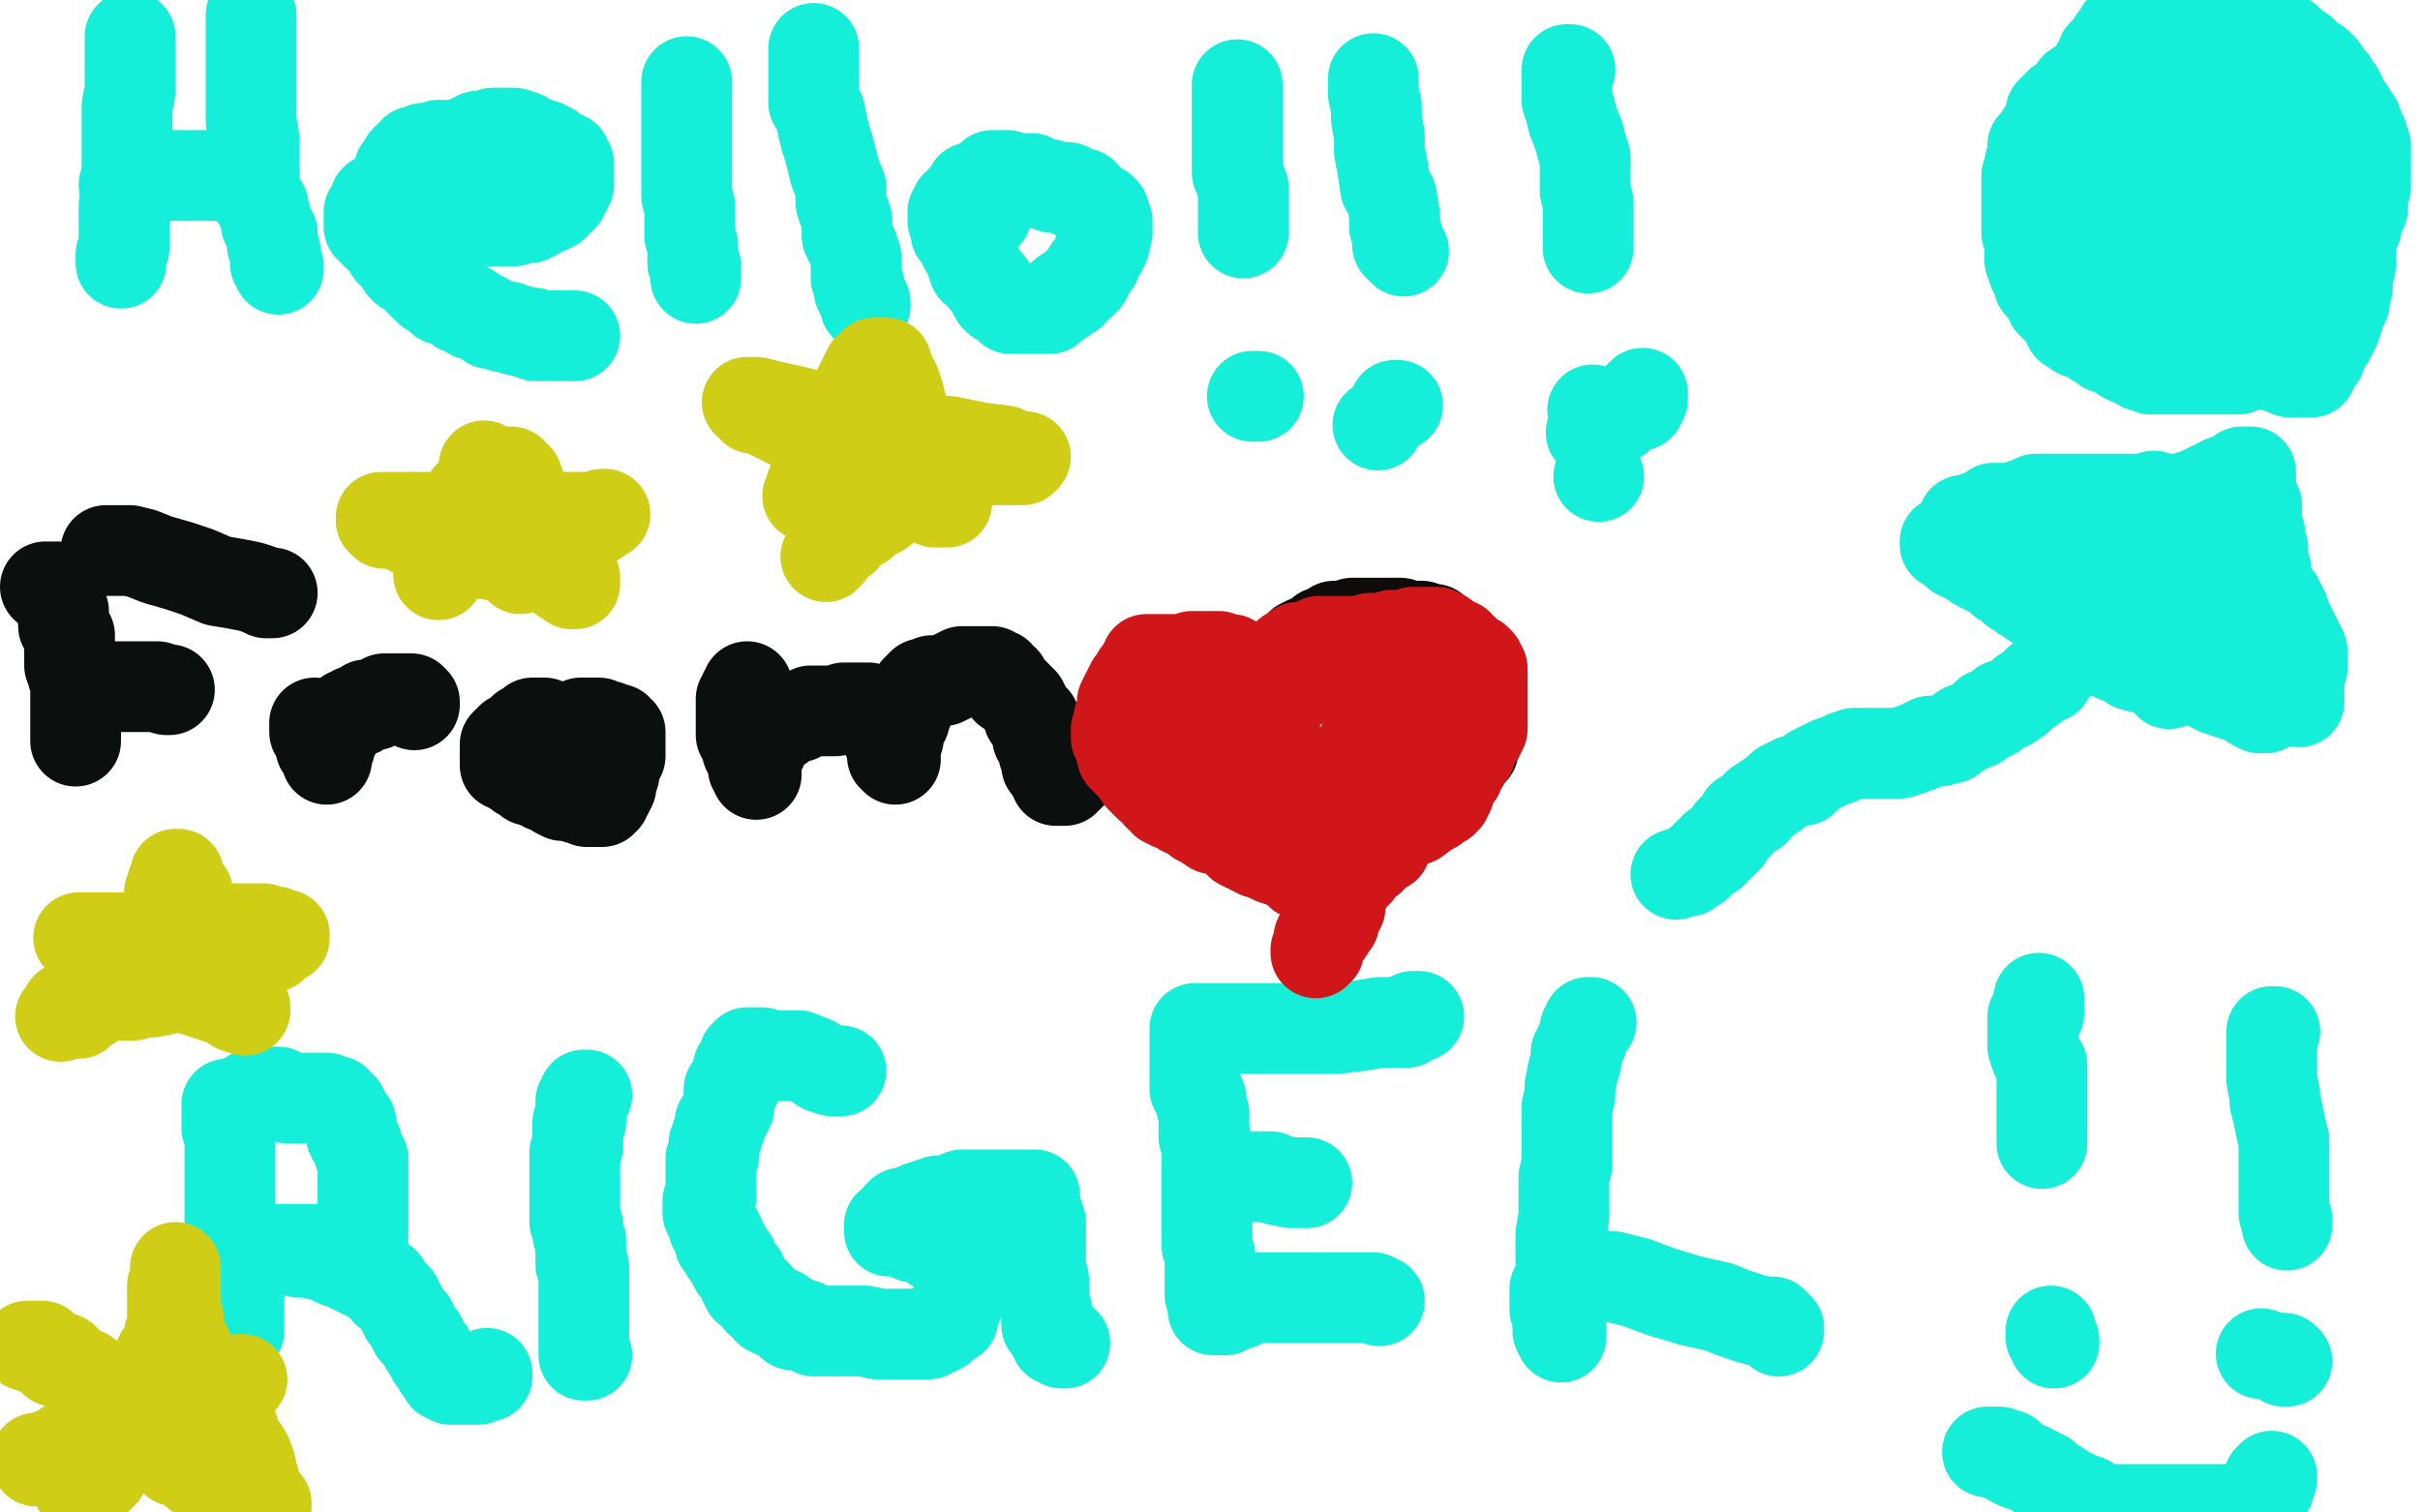
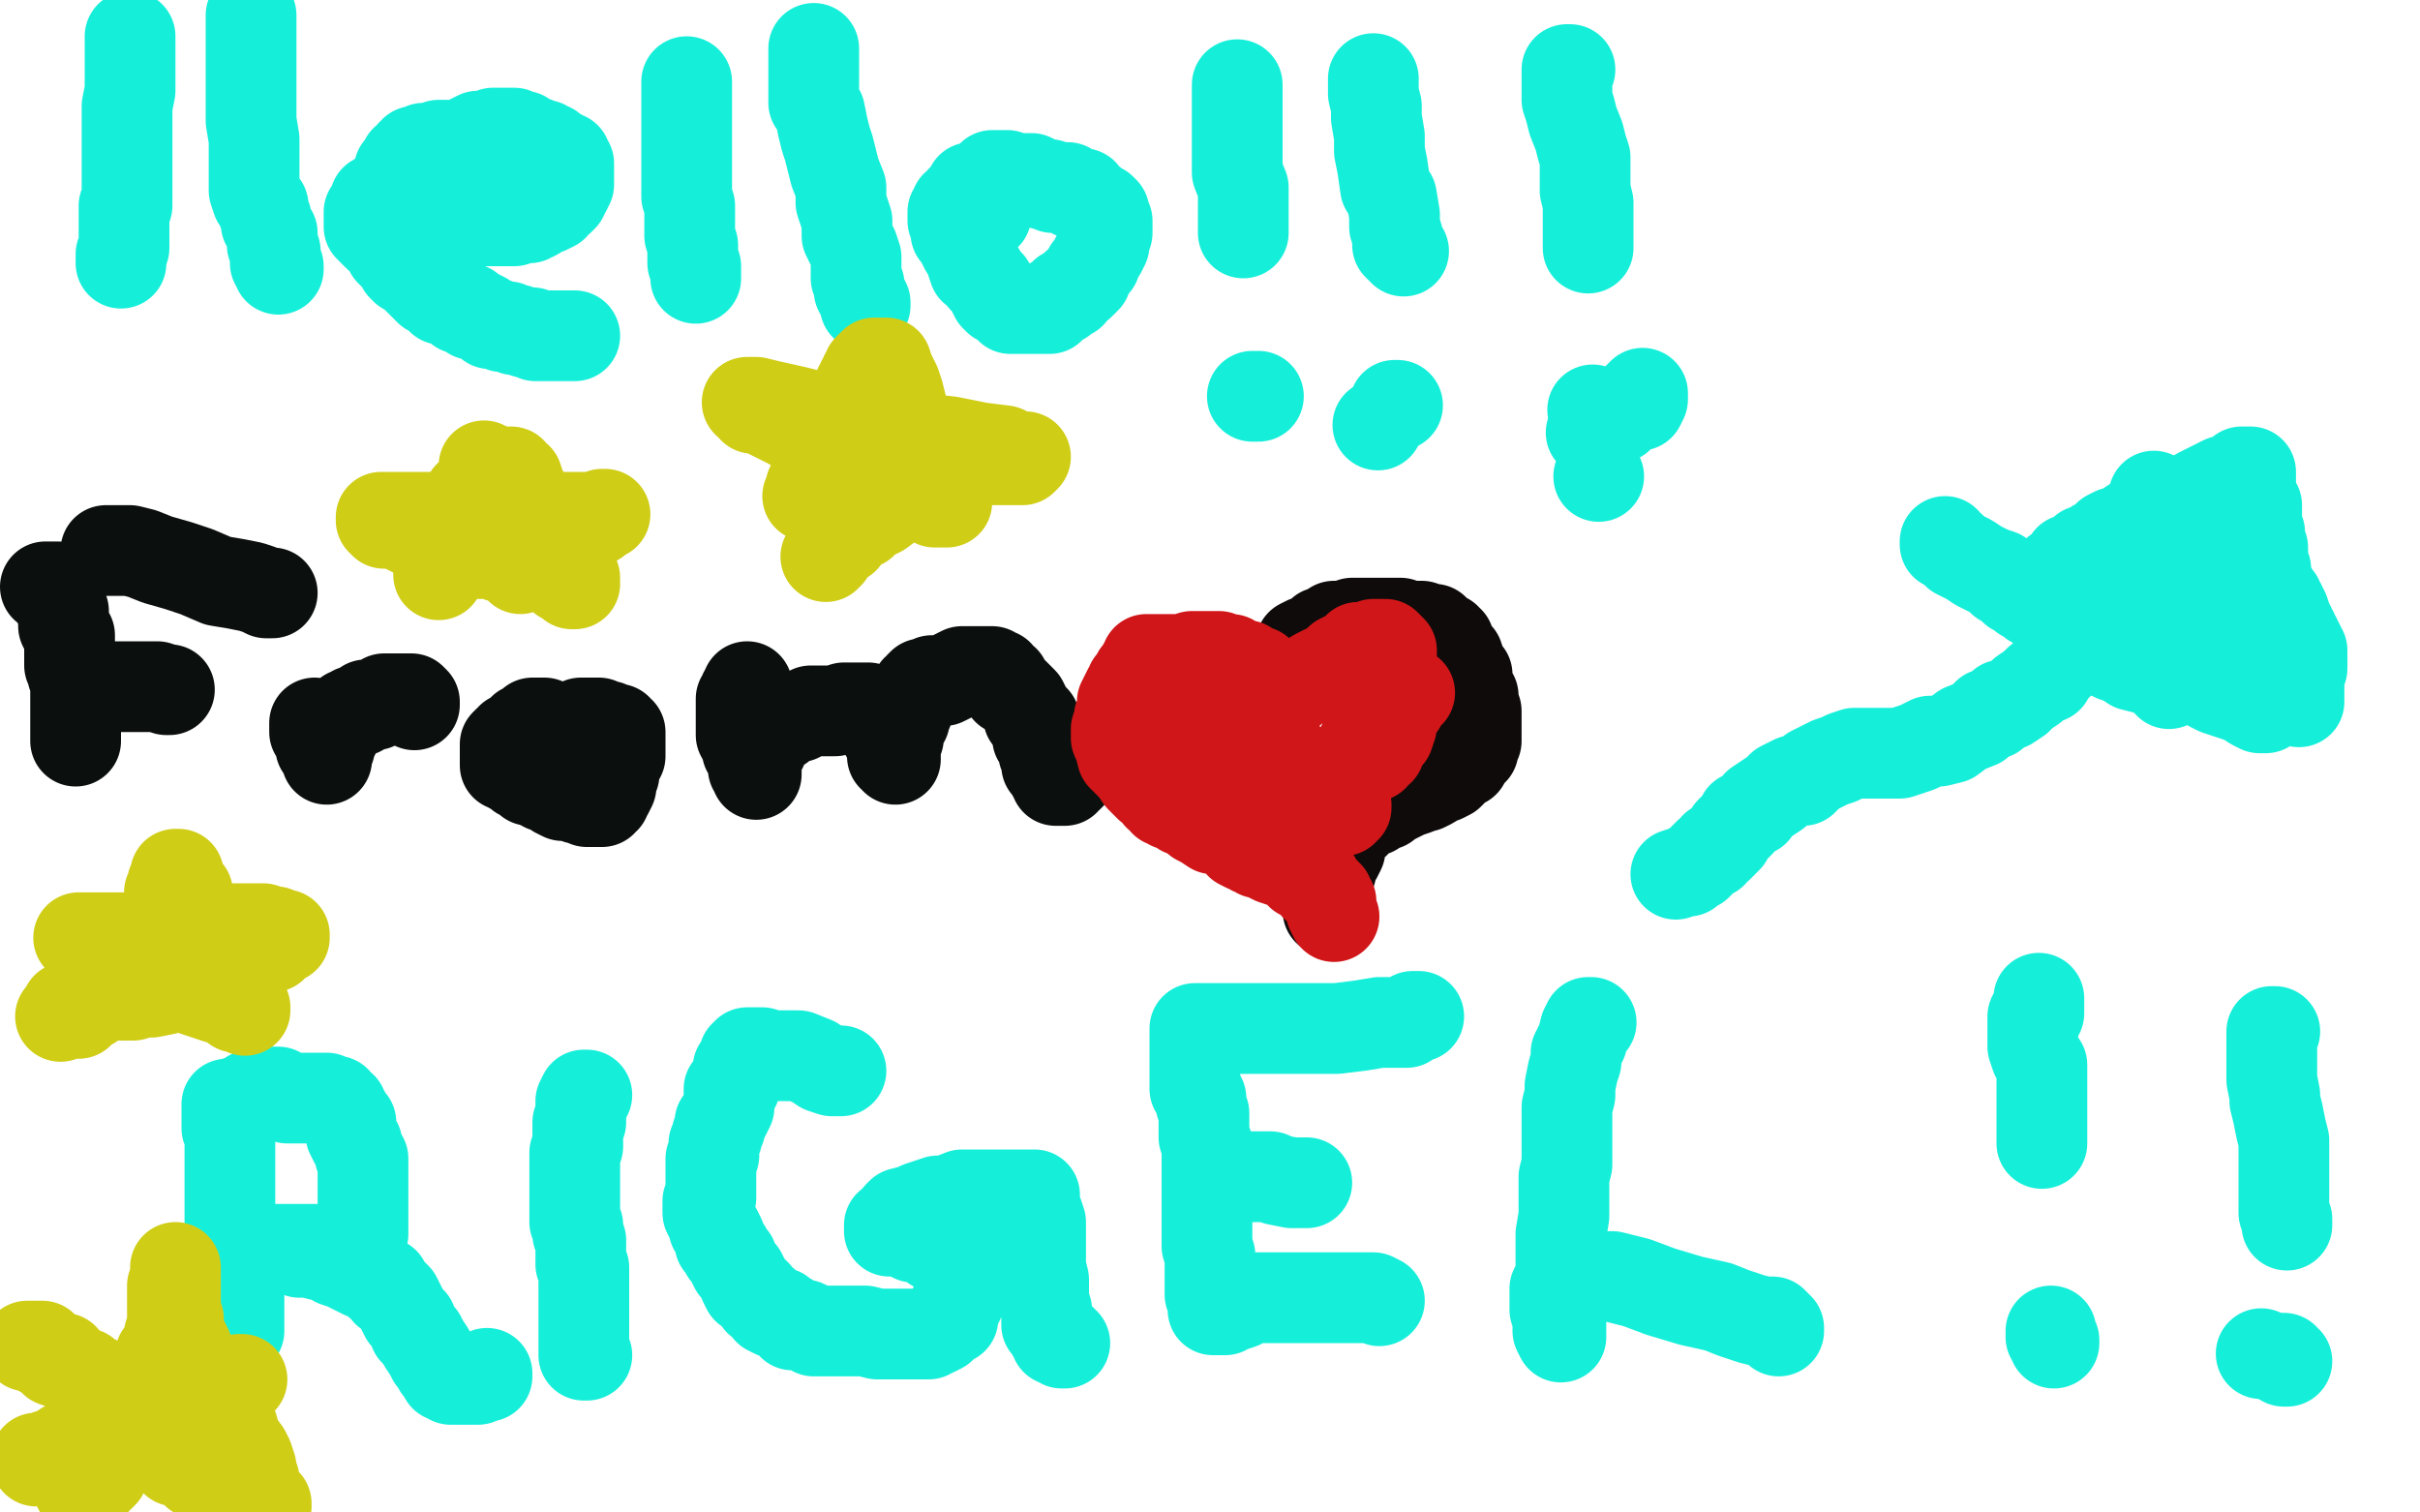
<svg xmlns="http://www.w3.org/2000/svg" width="800" height="500" version="1.1" style="stroke-antialiasing: false">
  <desc>This SVG has been created on https://colorillo.com/</desc>
  <rect x="0" y="0" width="800" height="500" style="fill: rgb(255,255,255); stroke-width:0" />
  <polyline points="75,365 75,366 75,366 75,368 75,368 75,370 75,370 75,372 75,372 75,373 75,373 76,374 76,374 76,375 76,375 76,376 76,376 76,378 76,378 76,380 76,380 76,381 76,381 76,382 76,382 76,384 76,385 76,386 76,387 76,388 76,389 76,390 76,391 76,392 76,393 76,394 76,395 76,396 76,397 76,398 76,399 76,400 76,401 76,402 76,403 76,404 76,405 76,406 77,407 77,408 77,409 78,409 78,411 78,412 78,413 78,414 78,416 78,418 78,419 78,421 78,422 78,423 78,424 78,425 78,426 79,428 79,429 79,430 79,431 79,432 79,433 79,434 79,435 79,436 79,438 79,439 79,440" style="fill: none; stroke: #15efda; stroke-width: 30; stroke-linejoin: round; stroke-linecap: round; stroke-antialiasing: false; stroke-antialias: 0; opacity: 1.0" />
  <polyline points="78,367 78,366 78,366 79,365 79,365 79,364 79,364 80,364 80,364 81,364 81,364 82,363 82,363 83,362 83,362 84,362 84,362 85,362 85,362 86,361 86,361 87,361 88,361 89,361 90,361 91,361 92,361 93,362 94,362 95,363 96,363 97,363 99,363 101,363 102,363 103,363 104,363 105,363 106,363 108,363 108,364 109,364 110,364 111,364 111,365 111,366 112,366 113,366 113,367 114,368 114,369 114,370 115,370 116,371 116,373 116,374 116,375 117,377 118,378 118,379 119,381 119,382 120,383 120,384 120,385 120,386 120,387 120,388 120,389 120,391 120,392 120,393 120,396 120,398 120,400 120,402 120,403 120,405 120,407 120,408 119,408 119,409 119,410 118,410 118,411 116,411 114,412 113,412 111,413 109,413 107,413 105,413 103,413 100,413 98,413 96,413 94,413 92,413 91,413 90,413 91,413 93,413 95,413 96,413 97,413 99,414 100,414 102,414 106,415 108,415 111,417 114,418 116,419 120,421 122,421 124,422 124,423 125,424 127,424 127,425 128,426 128,427 129,427 131,429 132,431 133,433 134,435 136,437 137,440 139,442 140,444 142,447 143,449 144,450 145,452 146,453 147,455 148,455 149,455 149,456 150,456 151,456 152,456 154,456 156,456 157,456 158,456 160,455 161,455 161,454" style="fill: none; stroke: #15efda; stroke-width: 30; stroke-linejoin: round; stroke-linecap: round; stroke-antialiasing: false; stroke-antialias: 0; opacity: 1.0" />
  <polyline points="194,362 193,362 193,362 192,364 192,364 192,366 192,366 192,369 192,369 192,371 192,371 191,371 191,371 191,373 191,373 191,375 191,375 191,376 191,376 191,377 191,377 191,378 191,378 191,379 191,379 190,381 190,382 190,383 190,384 190,386 190,387 190,388 190,389 190,390 190,391 190,392 190,393 190,394 190,395 190,396 190,397 190,398 190,399 190,400 190,401 190,403 190,404 191,405 191,406 191,408 192,410 192,411 192,412 192,414 192,415 192,416 192,418 193,419 193,420 193,422 193,423 193,424 193,426 193,427 193,429 193,430 193,431 193,432 193,433 193,434 193,435 193,436 193,437 193,438 193,439 193,440 193,441 193,443 193,444 193,445 193,446 193,447 193,448 194,448" style="fill: none; stroke: #15efda; stroke-width: 30; stroke-linejoin: round; stroke-linecap: round; stroke-antialiasing: false; stroke-antialias: 0; opacity: 1.0" />
  <polyline points="278,354 276,354 276,354 275,354 275,354 272,353 272,353 269,351 269,351 264,349 264,349 261,349 261,349 258,349 258,349 255,349 255,349 252,348 252,348 250,348 250,348 249,348 249,348 248,348 248,348 247,348 247,348 247,349 246,349 246,350 245,352 244,353 244,355 243,357 243,359 241,360 241,362 241,365 241,366 240,368 239,370 238,371 238,373 237,375 237,376 236,378 236,379 236,380 236,381 236,382 235,383 235,384 235,385 235,386 235,388 235,389 235,390 235,392 235,393 235,395 235,396 234,397 234,400 234,401 235,403 236,405 236,406 237,407 238,409 238,411 239,412 240,413 240,414 241,415 242,416 242,417 243,419 245,421 246,423 246,424 247,426 249,427 250,428 251,430 253,431 254,433 256,434 258,434 259,435 260,436 261,436 262,438 263,438 264,438 266,438 268,439 269,440 271,440 272,440 274,440 275,440 278,440 280,440 282,440 284,440 286,440 290,441 292,441 295,441 297,441 300,441 302,441 304,441 307,441 308,440 309,440 311,439 311,438 312,438 313,437 313,436 315,436 315,434 315,433 316,432 317,430 317,428 317,427 317,425 317,423 317,422 317,420 317,418 317,416 316,415 316,414 315,414 314,413 314,412 312,412 309,412 308,411 306,410 303,409 302,409 300,408 298,407 297,407 296,407 295,407 294,407 294,406 294,405 295,405 297,402 298,401 302,400 304,399 307,398 310,397 313,397 318,395 322,395 325,395 328,395 330,395 332,395 334,395 335,395 336,395 337,395 338,395 339,395 340,395 341,395 342,395 342,396 342,397 342,399 343,401 344,404 344,407 344,409 344,412 344,416 344,419 345,423 345,426 345,430 346,433 346,435 346,438 347,439 348,441 349,442 349,443 351,443 351,444 352,444" style="fill: none; stroke: #15efda; stroke-width: 30; stroke-linejoin: round; stroke-linecap: round; stroke-antialiasing: false; stroke-antialias: 0; opacity: 1.0" />
  <polyline points="469,336 467,336 467,336 465,338 465,338 461,338 461,338 456,338 456,338 450,339 450,339 442,340 442,340 435,340 435,340 428,340 428,340 418,340 418,340 410,340 410,340 405,340 405,340 399,340 399,340 396,340 396,340 395,340 395,340 395,342 395,343 395,346 395,348 395,351 395,354 395,357 395,360 397,363 397,365 398,368 398,371 398,373 398,376 399,378 399,380 399,383 399,385 399,388 399,391 399,394 399,397 399,399 399,401 399,404 399,405 399,406 399,408 399,411 399,412 400,415 400,416 400,419 400,422 400,424 400,426 400,428 401,429 401,431 401,432 401,433 402,433 403,433 405,433 406,432 407,432 410,431 412,430 415,429 419,429 424,429 428,429 432,429 435,429 439,429 442,429 445,429 448,429 452,429 454,429 456,430" style="fill: none; stroke: #15efda; stroke-width: 30; stroke-linejoin: round; stroke-linecap: round; stroke-antialiasing: false; stroke-antialias: 0; opacity: 1.0" />
  <polyline points="403,389 404,389 404,389 406,389 406,389 407,389 407,389 408,389 408,389 410,389 410,389 413,389 413,389 415,389 415,389 418,389 418,389 420,389 420,389 422,390 422,390 427,391 427,391 428,391 428,391 429,391 429,391 430,391 431,391 432,391" style="fill: none; stroke: #15efda; stroke-width: 30; stroke-linejoin: round; stroke-linecap: round; stroke-antialiasing: false; stroke-antialias: 0; opacity: 1.0" />
  <polyline points="526,338 525,338 525,338 524,340 524,340 523,344 523,344 521,348 521,348 521,351 521,351 520,354 520,354 519,359 519,359 519,362 519,362 518,366 518,366 518,370 518,370 518,373 518,373 518,378 518,378 518,382 518,382 518,385 517,389 517,393 517,398 517,402 516,408 516,413 516,419 516,423 516,427 516,430 516,433 516,435 516,436 516,437 516,439 516,440 516,441 516,442 515,440 515,439 515,436 514,433 514,432 514,430 514,428 514,426 515,424 516,423 518,423 519,422 521,422 524,422 528,422 533,422 541,424 549,427 559,430 568,432 573,434 579,436 583,437 585,437 586,437 587,438 587,439 588,439 588,440" style="fill: none; stroke: #15efda; stroke-width: 30; stroke-linejoin: round; stroke-linecap: round; stroke-antialiasing: false; stroke-antialias: 0; opacity: 1.0" />
  <polyline points="674,330 674,335 674,335 672,336 672,336 672,337 672,337 672,339 672,339 672,340 672,340 672,341 672,341 672,342 672,342 672,343 672,343 672,346 672,346 673,349 673,349 675,352 675,352 675,355 675,355 675,358 675,358 675,361 675,364 675,367 675,371 675,374 675,378" style="fill: none; stroke: #15efda; stroke-width: 30; stroke-linejoin: round; stroke-linecap: round; stroke-antialiasing: false; stroke-antialias: 0; opacity: 1.0" />
  <polyline points="679,444 679,443 679,443 678,442 678,442 678,441 678,441 678,440 678,440" style="fill: none; stroke: #15efda; stroke-width: 30; stroke-linejoin: round; stroke-linecap: round; stroke-antialiasing: false; stroke-antialias: 0; opacity: 1.0" />
  <polyline points="752,341 751,341 751,341 751,342 751,342 751,345 751,345 751,347 751,347 751,349 751,349 751,352 751,352 751,354 751,354 751,357 751,357 752,362 752,362 752,364 752,364 753,368 753,368 754,373 754,373 755,377 755,377 755,381 755,381 755,386 755,388 755,391 755,394 755,398 755,401 756,403 756,404 756,405" style="fill: none; stroke: #15efda; stroke-width: 30; stroke-linejoin: round; stroke-linecap: round; stroke-antialiasing: false; stroke-antialias: 0; opacity: 1.0" />
  <circle cx="747.5" cy="447.5" r="15" style="fill: #15efda; stroke-antialiasing: false; stroke-antialias: 0; opacity: 1.0" />
  <polyline points="756,450 755,450 755,450 755,449 755,449 754,449 754,449" style="fill: none; stroke: #15efda; stroke-width: 30; stroke-linejoin: round; stroke-linecap: round; stroke-antialiasing: false; stroke-antialias: 0; opacity: 1.0" />
-   <polyline points="657,480 658,480 658,480 659,480 659,480 660,480 660,480 661,480 661,480 661,481 661,481 662,481 662,481 664,481 664,481 665,483 665,483 667,484 667,484 670,485 670,485 672,486 672,486 676,488 676,488 677,490 677,490 680,491 683,493 687,495 690,496 692,498 694,499 743,499 744,498 746,496 746,495 748,494 749,493 749,492 750,492 750,491 750,490 750,489 751,489 751,488" style="fill: none; stroke: #15efda; stroke-width: 30; stroke-linejoin: round; stroke-linecap: round; stroke-antialiasing: false; stroke-antialias: 0; opacity: 1.0" />
-   <polyline points="718,29 717,29 717,29 716,30 716,30 714,30 714,30 713,31 713,31 711,32 711,32 709,33 709,33 706,33 706,33 703,33 703,33 700,33 700,33 696,35 696,35 691,36 691,36 688,36 688,36 686,37 686,37 683,38 683,38 681,40 678,41 677,43 675,44 675,46 674,47 672,48 672,51 672,52 671,54 671,56 670,58 670,61 670,64 670,67 670,69 670,72 670,74 670,77 671,79 671,80 672,83 672,84 673,86 673,88 673,89 674,89 675,91 675,92 675,93 676,95 677,95 677,97 678,98 678,99 679,100 680,101 682,104 684,106 684,108 686,108 686,109 687,110 688,110 689,110 690,110 691,110 694,110 696,110 699,110 701,110 704,110 706,110 709,111 710,111 711,111 712,111 712,112 714,112 715,113 717,113 718,113 719,113 721,113 722,113 723,113 726,113 728,113 730,113 732,113 733,113 736,113 737,113 739,113 740,113 742,113 744,113 745,112 747,110 748,109 751,108 752,107 754,104 755,103 757,101 758,98 759,98 759,96 760,93 761,93 761,91 761,89 763,87 764,86 764,84 764,82 764,81 764,80 764,78 764,77 764,75 764,74 764,72 763,70 762,67 762,65 761,64 760,61 759,59 759,57 758,56 758,54 757,53 756,51 755,50 755,49 755,48 754,48 754,47 753,47 751,47 748,47 747,47 746,47 744,47 742,47 740,47 739,47 737,47 735,47 733,47 732,47 731,47 729,47 728,48 727,48 725,49 725,50 724,50 724,51 723,51 723,52 722,53 722,54 721,55 720,56 719,57 717,59 716,59 714,60 713,61 711,62 709,64 709,65 709,67 709,68 709,69 709,70 709,71 709,73 709,74 709,76 709,78 709,79 709,81 710,83 710,84 711,85 712,86 713,87 714,87 716,87 719,87 722,87 726,87 732,85 738,84 742,81 747,78 752,76 754,75 755,75 757,74 757,73 758,73 759,72 759,71 759,70 759,69 758,68 758,66 757,65 757,64 756,64 755,63 754,63 753,63 752,63 750,63 748,63 746,63 743,63 741,63 739,63 736,64 735,64 734,65 733,66 732,66 732,67 731,67 731,68 731,69 730,70 730,72 730,73 729,74 729,75 729,76 729,78 729,79 729,78 731,77 733,75 736,73 738,71 741,70 743,69 745,67 746,66 746,65 747,65 747,63 748,63 748,62 748,61 750,61 750,60 751,60 751,59 752,59 753,59 754,58 754,57 755,57 756,56 758,56 759,55 760,54 761,53 762,52 763,52 764,50 765,49 766,48 766,47 767,46 767,45 767,44 767,43 768,42 768,41 768,39 769,38 769,37 768,36 768,35 767,34 766,34 766,33 765,32 763,32 762,32 761,31 760,31 759,30 758,30 758,29 756,29 755,28 754,28 753,28 752,28 752,27 751,27 750,27 749,27 748,26 746,22 745,22 744,22 743,22 741,21 740,21 739,21 738,21 737,21 736,21 736,20 734,20 733,20 732,20 731,20 729,21 728,22 726,23 724,23 724,24 723,24 723,25 722,25 721,26 720,26 720,27 718,28 717,28 716,28 716,29 714,30 714,31 713,31 712,31 711,33 710,33 708,34 708,35 707,36 706,36 706,38 705,38 705,39 704,39 702,41 701,43 700,44 699,45 698,46 697,48 694,49 694,50 692,51 691,51 690,52 688,53 688,54 688,55 687,55 686,56 686,57 685,58 685,59 685,60 684,61 684,62 684,63 684,64 684,65 684,66 684,68 684,69 684,70 684,71 684,72 684,74 685,74 685,75 685,76 686,77 686,78 687,79 688,81 688,82 688,83 688,84 689,85 690,87 690,88 691,88 691,89 692,89 693,89 694,89 696,90 697,91 699,92 701,93 703,94 705,95 707,95 708,97 710,97 713,98 713,99 715,99 715,100 716,100 717,100 717,101 718,101 719,101 720,101 721,102 723,102 725,103 726,103 728,103 730,103 732,103 733,103 734,103 736,103 738,103 740,103 741,105 744,105 746,105 747,105 749,105 751,105 752,105 753,105 754,105 755,105 756,105 757,105 758,105 758,104 759,104 760,103 761,103 761,102 762,101 762,100 763,99 763,98 763,97 764,95 765,95 765,94 765,93 766,92 766,91 767,90 767,89 768,88 768,87 768,86 769,85 770,84 770,83 770,82 771,82 771,80 772,79 772,78 772,77 773,76 773,75 773,74 773,73 774,72 775,72 775,71 775,70 776,68 777,67 777,66 777,65 777,64 778,63 778,62 778,60 778,59 778,58 778,57 778,56 779,56 779,55 779,53 779,52 779,51 779,50 778,49 778,47 777,47 776,46 775,45 775,44 774,44 773,43 772,43 770,42 768,41 767,41 766,41 764,38 763,37 760,36 759,36 758,35 756,34 755,34 753,33 752,33 751,32 750,32 749,32 747,32 746,32 744,32 743,32 740,32 737,32 736,32 734,32 732,32 730,32 729,32 728,32 727,32 726,32 726,33 725,33 724,33 722,33 721,33 720,33 717,33 716,33 715,33 713,33 712,33 710,33 709,33 707,33 705,33 704,32 703,32 702,32 701,32 700,32 699,33 698,33 697,33 696,33 695,33 694,34 693,34 691,34 690,35 689,35 688,36 686,36 685,36 684,36 683,36 682,36 682,37 681,37 681,38 680,38 679,38 679,39 680,39 681,38 682,37 685,36 686,36 688,34 692,32 693,31 695,30 696,29 697,29 697,28 698,27 698,26 699,26 700,26 702,26 703,26 705,26 707,27 708,27 709,27 712,28 713,28 714,28 716,28 717,29 719,29 718,30 718,32 721,32 722,32 723,32 724,32 725,32 726,32 727,32 727,31 728,31 729,31 730,31 730,30 731,29 732,28 733,28 734,27 735,27 735,26 735,25 735,24 736,23 736,22 736,21 736,20 736,19 736,18 736,17 736,16 736,15 736,14 736,13 736,12 736,11 735,11 735,10 733,10 732,10 730,10 728,10 727,10 725,10 725,12 723,12 723,13 723,14 722,14 719,14 718,14 717,14 715,14 714,14 713,14 711,14 709,16 708,16 706,17 706,18 705,18 704,19 703,19 703,20 702,20 702,21 701,22 701,23 700,24 699,24 699,25 698,26 698,27 697,28 696,29 695,31 692,31 692,32 691,33 690,34 689,34 689,35 688,36 688,37 687,37 687,38 687,39 687,40 686,41 685,41 685,43 684,44 684,46 682,48 682,49 681,51 680,53 680,55 678,55 678,57 677,59 677,60 676,60 676,62 675,62 675,63 675,64 674,65 674,66 673,67 673,68 673,69 673,70 673,71 673,73 672,73 672,74 672,76 672,78 672,79 672,80 672,81 672,82 673,82 673,83 674,83 675,84 676,85 678,86 679,87 683,89 686,91 690,93 693,95 695,97 697,98 698,98 699,99 700,99 700,100 701,100 702,100 704,100 704,101 706,102 707,102 710,104 712,104 717,106 720,108 722,108 727,110 730,111 736,114 741,117 747,119 752,121 757,123 760,123 762,123 763,123 764,123 764,122 765,120 766,119 767,118 767,117 767,116 768,115 768,114 769,113 770,112 771,110 772,108 772,107 773,105 773,104 774,102 775,100 775,99 775,96 776,95 776,93 776,90 777,88 777,86 777,85 777,83 777,82 777,81 777,79 777,78 778,77 779,75 779,74 779,72 780,70 781,69 781,67 781,65 782,62 782,61 782,59 782,57 782,55 782,54 782,53 782,51 782,50 782,48 781,46 781,45 780,43 779,40 778,39 777,37 774,33 774,32 773,30 772,29 771,27 770,26 769,25 768,23 766,21 764,20 761,17 759,16 756,13 753,11 749,10 745,8 739,6 734,4 727,2 723,2 717,2 714,2 711,3 707,5 705,7 702,9 701,10 700,12 699,13 697,16 695,18 695,20 693,22 692,24 690,26 689,27 686,29 685,31 683,33 681,34 680,35 678,37 678,38 678,40 677,41 677,42 677,44 676,44 676,45 676,46 676,47 675,48 675,49 674,51 674,52 673,54 673,56 672,59 671,61 671,63 671,65 671,68 671,70 671,72 671,74 671,75 671,77 671,78 671,79 671,81 671,83 671,84 671,86 672,88 672,89 673,91 674,92 674,94 675,94 676,95 676,96 677,96 677,97 677,98 678,99 678,100 679,101 680,101 680,102 682,104 683,105 684,106 685,107 686,108 687,108 687,109 688,109 689,110 690,111 692,112 693,113 695,114 696,115 698,115 699,116 700,116 702,118 704,119 706,119 707,120 708,120 708,121 710,121 711,122 712,122 713,122 715,122 716,122 717,122 718,122 720,122 722,122 723,122 724,122 725,122 727,122 729,122 730,122 731,122 732,122 733,122 734,122 735,122 736,122 737,122 738,122 739,122 740,122 741,121 742,121 743,121 744,120 745,120 745,119 746,119" style="fill: none; stroke: #15efda; stroke-width: 30; stroke-linejoin: round; stroke-linecap: round; stroke-antialiasing: false; stroke-antialias: 0; opacity: 1.0" />
  <polyline points="554,289 557,288 557,288 558,288 558,288 559,287 559,287 561,286 561,286 563,284 563,284 565,282 565,282 566,282 566,282 567,280 567,280 568,280 568,280 570,278 570,278 571,277 571,277 572,275 572,275 573,274 575,272 576,270 578,269 580,268 581,266 584,264 587,262 589,260 593,258 596,258 599,255 603,253 605,252 608,251 610,250 613,249 614,249 617,249 618,249 621,249 623,249 625,249 628,249 631,248 634,247 638,245 641,245 645,244 649,241 654,239 657,236 659,236 662,233 664,233 667,231 669,229 672,227 674,225 677,224 678,222 680,220 682,218 686,214 688,213 691,209 694,203 696,198 700,195 703,192 704,188 706,184 708,181 709,178 709,175 710,172 711,170 712,169 712,167 712,166 712,165 712,164 712,165" style="fill: none; stroke: #15efda; stroke-width: 30; stroke-linejoin: round; stroke-linecap: round; stroke-antialiasing: false; stroke-antialias: 0; opacity: 1.0" />
  <polyline points="670,197 672,196 672,196 672,195 672,195 674,194 674,194 676,192 676,192 679,191 679,191 680,189 680,189 682,188 682,188 684,185 684,185 687,185 687,185 689,182 689,182 691,182 691,182 693,180 693,180 695,179 695,179 696,178 697,177 699,176 700,176 702,175 705,173 707,173 709,172 712,170 715,170 717,168 719,167 722,166 724,165 727,163 731,161 733,160 735,159 737,159 740,157 741,156 742,156 744,156 744,157 744,158 744,160 743,162 743,164 742,165 742,167 742,169 742,171 742,172 742,174 741,174 741,175 741,177 741,178 741,179 741,181 741,182 741,183 741,185 741,188 741,189 741,191 740,193 740,195 740,197 740,198 740,199 740,201 740,202 739,202 738,202 736,202 735,202 732,202 729,202 726,202 723,201 720,201 717,200 714,199 711,198 708,198 706,198 705,198 704,198 702,198 700,198 699,198 698,198 696,198 694,198 692,198 690,198 689,198 687,198 686,198" style="fill: none; stroke: #15efda; stroke-width: 30; stroke-linejoin: round; stroke-linecap: round; stroke-antialiasing: false; stroke-antialias: 0; opacity: 1.0" />
  <circle cx="728.5" cy="178.5" r="15" style="fill: #15efda; stroke-antialiasing: false; stroke-antialias: 0; opacity: 1.0" />
  <polyline points="726,189 726,191 726,191 726,192 726,192 725,192 725,192 724,192 723,192 723,191 722,190 722,189 722,188 722,186 722,185 722,184 722,183 722,182 722,181 722,179 722,177 722,176 722,177 721,179 720,180 720,182 720,184" style="fill: none; stroke: #15efda; stroke-width: 30; stroke-linejoin: round; stroke-linecap: round; stroke-antialiasing: false; stroke-antialias: 0; opacity: 1.0" />
  <polyline points="643,179 643,180 643,180 645,181 645,181 647,183 647,183 649,184 649,184 651,185 651,185 654,187 654,187 656,188 656,188 658,189 658,189 661,190 661,190 662,192 662,192 664,193 664,193 666,194 666,194 666,195 666,195 668,196 668,196 669,197 670,197 672,197 672,199 673,199 674,199 674,200 675,200 675,201 676,202 677,202 678,203 678,204" style="fill: none; stroke: #15efda; stroke-width: 30; stroke-linejoin: round; stroke-linecap: round; stroke-antialiasing: false; stroke-antialias: 0; opacity: 1.0" />
  <polyline points="690,213 692,213 692,213 695,215 695,215 699,217 699,217 702,218 702,218 705,220 705,220 709,221 709,221 712,222 712,222 715,223 715,223 717,226 717,226 718,221 718,221 719,221 719,221 720,221 720,221 722,221 722,221 722,222 723,222 724,222 724,223 725,223 726,224 728,224 730,225 731,227 733,228 736,229 739,230 742,231 745,233 747,234 748,234 749,234 748,234 747,234 746,233" style="fill: none; stroke: #15efda; stroke-width: 30; stroke-linejoin: round; stroke-linecap: round; stroke-antialiasing: false; stroke-antialias: 0; opacity: 1.0" />
-   <polyline points="649,172 651,172 651,172 653,171 653,171 656,170 656,170 659,168 659,168 662,168 662,168 665,168 665,168 668,167 668,167 671,166 671,166 673,165 673,165 675,165 675,165 676,165 676,165 677,165 677,165 678,165 678,165 679,165 680,165 681,165 682,165 683,165 684,165 686,165 687,165 688,165 690,165 691,165 692,165 693,165 695,165 696,165 697,165 698,165 699,165 700,165 701,165 702,165 703,165 705,165 706,165 707,165 708,165 709,165 710,165 711,165 712,165 713,165 714,165 715,165 716,165 717,165 718,165 719,165 720,165 722,165 723,165 724,164 725,164 726,164 727,164 728,164 729,164 730,163 732,163 733,163 735,163" style="fill: none; stroke: #15efda; stroke-width: 30; stroke-linejoin: round; stroke-linecap: round; stroke-antialiasing: false; stroke-antialias: 0; opacity: 1.0" />
  <polyline points="760,230 760,232 760,232 760,231 760,231 760,230 760,230 760,228 760,228 760,227 760,227 760,225 760,225 760,224 760,224 760,222 760,222 761,221 761,220 761,219 761,218 761,217 761,216 761,215 760,214 760,213 759,212 759,211 758,211 758,209 757,208 757,207 756,206 756,205 755,202 754,202 754,200 753,199 753,198 752,197 751,196 751,195 750,194 750,193 749,192 749,191 749,190 749,188 748,187 748,185 748,183 748,182 748,181 747,180 747,179 747,178 747,177 747,176 746,175 746,173 746,172 746,171 746,170 746,169 746,168 746,167" style="fill: none; stroke: #15efda; stroke-width: 30; stroke-linejoin: round; stroke-linecap: round; stroke-antialiasing: false; stroke-antialias: 0; opacity: 1.0" />
  <polyline points="43,12 43,16 43,16 43,19 43,19 43,22 43,22 43,24 43,24 43,27 43,27 43,29 43,29 43,30 43,30 42,35 42,35 42,36 42,36 42,38 42,38 42,40 42,40 42,42 42,42 42,43 42,43 42,44 42,44 42,47 42,49 42,51 42,53 42,54 42,58 42,59 42,61 42,62 42,63 42,64 42,65 42,66 42,68 41,68 41,69 41,70 41,71 41,72 41,73 41,74 41,77 41,78 41,80 41,81 41,82 40,84 40,85 40,86 40,87" style="fill: none; stroke: #15efda; stroke-width: 30; stroke-linejoin: round; stroke-linecap: round; stroke-antialiasing: false; stroke-antialias: 0; opacity: 1.0" />
  <polyline points="83,5 83,7 83,7 83,10 83,10 83,13 83,13 83,16 83,16 83,21 83,21 83,24 83,24 83,31 83,31 83,35 83,35 83,40 83,40 84,46 84,46 84,50 84,50 84,53 84,53 84,56 84,56 84,60 84,62 84,63 85,66 87,68 87,69 87,70 88,72 88,73 88,74 90,77 90,80 90,81 91,83 91,85 91,86 91,87 92,88 92,89" style="fill: none; stroke: #15efda; stroke-width: 30; stroke-linejoin: round; stroke-linecap: round; stroke-antialiasing: false; stroke-antialias: 0; opacity: 1.0" />
-   <polyline points="41,61 42,61 42,61 44,60 44,60 47,58 47,58 50,58 50,58 53,58 53,58 57,58 57,58 60,58 60,58 64,58 64,58 67,58 67,58 70,58 70,58 72,58 72,58 74,58 74,58 76,58 76,58 77,58 77,58 78,58" style="fill: none; stroke: #15efda; stroke-width: 30; stroke-linejoin: round; stroke-linecap: round; stroke-antialiasing: false; stroke-antialias: 0; opacity: 1.0" />
  <polyline points="125,71 127,71 127,71 128,71 128,71 130,71 130,71 134,71 134,71 137,71 137,71 141,71 141,71 146,71 146,71 149,72 149,72 153,73 153,73 156,73 156,73 159,73 159,73 161,73 161,73 163,73 163,73 164,73 164,73 166,73 167,73 168,73 170,73 173,72 175,72 177,71 179,69 181,69 183,68 184,66 185,66 186,65 186,64 186,63 187,63 188,61 188,60 188,59 188,58 188,57 188,56 188,54 187,54 187,52 186,52 185,51 184,51 182,50 182,49 181,49 180,48 178,48 177,47 176,47 173,45 172,45 170,44 168,44 167,44 166,44 165,44 164,44 163,44 161,45 158,45 156,46 154,47 151,48 149,48 146,48 145,48 144,49 142,49 141,49 140,49 139,50 138,50 137,50 137,51 136,51 136,52 135,53 134,53 134,54 134,55 132,56 132,57 131,59 130,61 128,63 126,65 124,66 124,68 123,70 122,70 122,72 122,73 122,75 123,75 123,76 124,77 125,78 126,78 127,78 127,79 128,80 129,81 129,82 129,83 130,84 131,84 132,86 133,88 134,89 136,90 137,91 138,92 139,93 140,94 141,95 142,96 144,97 146,97 146,99 148,99 149,99 151,101 152,102 153,102 155,102 156,104 158,104 160,105 162,107 164,107 166,108 168,108 170,109 171,109 174,110 176,110 177,111 179,111 181,111 182,111 184,111 185,111 186,111 187,111 188,111 189,111 190,111" style="fill: none; stroke: #15efda; stroke-width: 30; stroke-linejoin: round; stroke-linecap: round; stroke-antialiasing: false; stroke-antialias: 0; opacity: 1.0" />
  <polyline points="227,27 227,28 227,28 227,31 227,31 227,34 227,34 227,40 227,40 227,44 227,44 227,49 227,49 227,54 227,54 227,59 227,59 227,62 227,62 227,65 227,65 228,68 228,68 228,72 228,72 228,75 228,75 228,78 228,78 229,81 229,81 229,84 229,87 230,88 230,89 230,90 230,91 230,92" style="fill: none; stroke: #15efda; stroke-width: 30; stroke-linejoin: round; stroke-linecap: round; stroke-antialiasing: false; stroke-antialias: 0; opacity: 1.0" />
  <polyline points="269,16 269,18 269,18 269,21 269,21 269,24 269,24 269,27 269,27 269,30 269,30 269,34 269,34 271,37 271,37 272,42 272,42 273,46 273,46 274,49 274,49 275,53 275,53 276,57 276,57 278,62 278,62 278,67 278,67 280,73 280,78 282,82 283,85 283,88 283,92 284,94 284,96 285,98 286,100 286,101" style="fill: none; stroke: #15efda; stroke-width: 30; stroke-linejoin: round; stroke-linecap: round; stroke-antialiasing: false; stroke-antialias: 0; opacity: 1.0" />
  <polyline points="321,62 320,64 320,64 318,66 318,66 317,68 317,68 316,68 316,68 316,69 316,69 315,70 315,70 315,72 315,72 315,73 315,73 316,74 316,74 316,75 316,75 316,77 316,77 317,78 317,78 318,80 319,82 321,84 321,86 322,89 324,90 325,92 327,94 328,96 329,98 330,99 332,100 334,101 334,102 335,102 336,102 337,102 338,102 340,102 341,102 342,102 345,102 347,102 348,100 351,99 352,97 354,97 356,94 357,94 359,92 359,91 360,89 362,87 362,86 363,84 364,83 365,81 365,79 365,78 366,77 366,76 366,75 366,74 366,73 365,71 365,70 364,69 362,68 361,67 359,66 358,64 357,64 356,64 355,64 353,62 352,62 351,62 348,62 347,61 345,61 343,60 341,59 340,59 338,59 336,59 334,59 333,58 331,58 329,58 328,58 328,59 327,60 326,62 326,64 326,66 326,68 326,69 326,70 326,71" style="fill: none; stroke: #15efda; stroke-width: 30; stroke-linejoin: round; stroke-linecap: round; stroke-antialiasing: false; stroke-antialias: 0; opacity: 1.0" />
  <polyline points="409,28 409,31 409,31 409,36 409,36 409,40 409,40 409,44 409,44 409,48 409,48 409,54 409,54 409,57 409,57 411,62 411,62 411,66 411,66 411,70 411,70 411,72 411,72 411,73 411,73 411,74 411,74 411,76 411,77" style="fill: none; stroke: #15efda; stroke-width: 30; stroke-linejoin: round; stroke-linecap: round; stroke-antialiasing: false; stroke-antialias: 0; opacity: 1.0" />
  <polyline points="416,131 415,131 415,131 414,131 414,131" style="fill: none; stroke: #15efda; stroke-width: 30; stroke-linejoin: round; stroke-linecap: round; stroke-antialiasing: false; stroke-antialias: 0; opacity: 1.0" />
  <polyline points="454,26 454,28 454,28 454,31 454,31 455,35 455,35 455,39 455,39 456,45 456,45 456,50 456,50 457,55 457,55 458,62 458,62 460,65 460,65 461,71 461,71 461,75 461,75 462,78 462,78 462,81 462,81 464,83" style="fill: none; stroke: #15efda; stroke-width: 30; stroke-linejoin: round; stroke-linecap: round; stroke-antialiasing: false; stroke-antialias: 0; opacity: 1.0" />
  <circle cx="455.5" cy="140.5" r="15" style="fill: #15efda; stroke-antialiasing: false; stroke-antialias: 0; opacity: 1.0" />
  <polyline points="462,134 461,134 461,134" style="fill: none; stroke: #15efda; stroke-width: 30; stroke-linejoin: round; stroke-linecap: round; stroke-antialiasing: false; stroke-antialias: 0; opacity: 1.0" />
  <polyline points="519,23 518,23 518,23 518,24 518,24 518,26 518,26 518,30 518,30 518,33 519,36 520,40 522,45 523,49 524,52 524,56 524,59 524,63 525,67 525,69 525,73 525,77 525,79 525,81 525,82" style="fill: none; stroke: #15efda; stroke-width: 30; stroke-linejoin: round; stroke-linecap: round; stroke-antialiasing: false; stroke-antialias: 0; opacity: 1.0" />
  <circle cx="528.5" cy="157.5" r="15" style="fill: #15efda; stroke-antialiasing: false; stroke-antialias: 0; opacity: 1.0" />
  <circle cx="526.5" cy="142.5" r="15" style="fill: #15efda; stroke-antialiasing: false; stroke-antialias: 0; opacity: 1.0" />
  <polyline points="526,143 527,143 527,143 528,142 528,142 529,141 529,141 530,141 530,141 532,140 532,140 533,139 533,139 535,138 535,138 537,136 538,135 540,134 541,133 542,131 543,130 543,131 543,132 542,134 541,134 540,134" style="fill: none; stroke: #15efda; stroke-width: 30; stroke-linejoin: round; stroke-linecap: round; stroke-antialiasing: false; stroke-antialias: 0; opacity: 1.0" />
  <circle cx="526.5" cy="135.5" r="15" style="fill: #15efda; stroke-antialiasing: false; stroke-antialias: 0; opacity: 1.0" />
  <polyline points="35,182 37,182 37,182 40,182 40,182 43,182 43,182 47,183 47,183 52,185 52,185 59,187 59,187 65,189 65,189 72,192 72,192 78,193 78,193 83,194 83,194 86,195 86,195 88,196 88,196 89,196 89,196 90,196" style="fill: none; stroke: #0b0f0d; stroke-width: 30; stroke-linejoin: round; stroke-linecap: round; stroke-antialiasing: false; stroke-antialias: 0; opacity: 1.0" />
  <polyline points="15,194 16,194 16,194 17,194 17,194 18,194 18,194 19,194 19,194 19,196 19,196 19,197 19,197 19,198 19,198 20,200 20,200 20,201 21,202 21,205 21,207 22,209 23,210 23,212 23,213 23,215 23,217 23,218 23,220 24,222 24,223 25,225 25,227 25,229 25,230 25,231 25,233 25,234 25,235 25,236 25,237 25,238 25,239 25,240 25,241 25,242 25,243 25,244 25,245" style="fill: none; stroke: #0b0f0d; stroke-width: 30; stroke-linejoin: round; stroke-linecap: round; stroke-antialiasing: false; stroke-antialias: 0; opacity: 1.0" />
  <polyline points="34,227 35,227 35,227 36,227 36,227 37,227 37,227 38,227 38,227 39,227 39,227 40,227 40,227 43,227 43,227 45,227 45,227 48,227 48,227 51,227 51,227 52,227 52,227 55,228 56,228" style="fill: none; stroke: #0b0f0d; stroke-width: 30; stroke-linejoin: round; stroke-linecap: round; stroke-antialiasing: false; stroke-antialias: 0; opacity: 1.0" />
  <polyline points="104,239 104,240 104,240 104,242 104,242 106,243 106,243 106,244 106,244 106,246 106,246 106,247 106,247 107,248 107,248 108,249 108,249 108,250 108,250 108,251 108,251 108,250 108,249 108,248 109,247 109,246 109,244 110,244 110,243 111,242 111,241 111,240 112,240 112,238 113,238 114,237 115,236 116,236 117,235 118,235 119,235 120,234 121,233 122,233 123,233 124,233 125,232 126,232 127,231 128,231 130,231 131,231 132,231 134,231 135,231 136,231 137,232 137,233" style="fill: none; stroke: #0b0f0d; stroke-width: 30; stroke-linejoin: round; stroke-linecap: round; stroke-antialiasing: false; stroke-antialias: 0; opacity: 1.0" />
  <polyline points="180,239 179,239 179,239 178,239 178,239 177,239 177,239 176,239 176,239 176,240 176,240 175,241 175,241 173,241 172,243 171,243 169,244 169,245 168,245 167,246 167,247 167,248 167,249 167,250 167,251 167,252 167,253 168,253 169,254 170,254 171,255 172,256 173,256 174,257 175,257 175,258 176,258 178,259 180,259 180,260 181,260 183,261 184,261 184,262 186,263 187,263 189,263 191,263 191,264 192,264 194,264 194,265 196,265 197,265 198,265 199,265 199,264 200,264 200,263 200,262 201,262 202,260 202,259 202,258 202,257 203,256 203,254 203,252 205,250 205,249 205,248 205,247 205,246 205,245 205,244 205,242 204,242 204,241 203,241 202,241 201,241 201,240 200,240 198,240 198,239 196,239 195,239 194,239 193,239 192,239" style="fill: none; stroke: #0b0f0d; stroke-width: 30; stroke-linejoin: round; stroke-linecap: round; stroke-antialiasing: false; stroke-antialias: 0; opacity: 1.0" />
  <polyline points="247,227 247,228 247,228 246,229 246,229 246,231 246,231 245,231 245,231 245,232 245,232 245,233 245,233 245,234 245,234 245,236 245,236 245,237 245,237 245,238 245,238 245,240 245,240 245,241 245,241 245,242 245,242 245,243 246,243 246,245 247,245 247,246 247,247 247,248 248,249 248,250 249,251 249,252 249,253 249,254 250,254 250,255 250,256 250,255 250,253 250,251 251,249 252,247 252,246 252,245 253,243 254,243 254,242 255,242 255,241 255,240 256,240 257,240 258,240 260,238 261,237 264,237 266,236 268,235 271,235 274,235 276,235 279,234 281,234 283,234 284,234 285,234 286,234 287,234 287,235 289,235 289,236 289,237 290,238 291,239 291,240 292,241 293,243 294,243 294,245 295,246 295,247 295,248 295,249 295,250 296,250 296,251 296,249 296,248 296,246 297,244 297,242 297,240 299,238 299,236 300,235 300,233 301,231 303,229 303,228 304,228 304,227 305,226 307,226 308,225 309,225 310,225 312,225 314,224 316,223 318,222 320,222 322,222 324,222 325,222 327,222 328,222 328,223 330,223 330,224 332,225 333,228 335,229 336,230 338,232 339,234 340,236 340,237 341,238 342,238 342,239 342,240 343,241 343,242 343,243 343,244 344,245 345,247 345,249 346,250 346,251 346,253 348,254 348,255 348,256 349,257 349,258 350,258 351,258 352,258 352,257 353,257 354,256" style="fill: none; stroke: #0b0f0d; stroke-width: 30; stroke-linejoin: round; stroke-linecap: round; stroke-antialiasing: false; stroke-antialias: 0; opacity: 1.0" />
  <polyline points="425,221 425,220 425,220 426,219 426,219 427,217 427,217 429,215 429,215 430,213 430,213 432,212 432,212 435,211 435,211 436,210 436,210 437,209 437,209 440,208 440,208 441,207 441,207 442,207 442,207 445,207 445,207 447,206 447,206 449,206 451,206 453,206 455,206 457,206 460,206 463,206 466,207 468,207 470,207 473,208 474,208 475,209 476,210 477,211 478,211 478,212 479,212 479,214 480,215 482,217 483,220 484,222 485,223 485,227 486,229 487,230 487,232 488,235 488,237 488,238 488,239 488,242 488,244 488,245 487,247 487,248 486,249 484,250 484,252 481,253 480,255 479,256 477,257 476,257 473,259 471,260 470,260 468,261 465,262 463,263 461,264 459,265 458,266 456,266 455,267 454,268 452,268 450,270 449,270 448,272 447,272 446,273 445,275 444,276 443,277 443,279 443,281 442,283 440,285 440,288 439,291 439,293 439,295 439,298 439,299 439,300 439,301" style="fill: none; stroke: #0f0b0b; stroke-width: 30; stroke-linejoin: round; stroke-linecap: round; stroke-antialiasing: false; stroke-antialias: 0; opacity: 1.0" />
-   <polyline points="412,231 412,230 412,230 412,229 412,229 413,229 413,229 414,228 414,228 416,227 416,227 416,226 416,226 417,225 418,225 419,224 420,223 421,223 421,222 422,221 422,220 423,220 423,219 424,219 425,218 426,217 426,216 428,215 429,215 429,214 431,214 432,214 433,214 434,213 436,212 437,212 438,212 439,212 441,212 443,212 445,212 446,212 449,212 452,212 453,211 455,211 456,211 458,211 459,211 460,210 462,210 463,210 464,210 465,210 466,210 467,209 469,209 471,209 472,209 473,209 474,209 475,209 477,210 478,211 479,212 480,213 482,213 483,215 484,215 486,217 486,218 488,218 489,219 489,220 490,221 490,222 490,223 490,225 490,226 490,228 490,229 490,230 490,232 490,233 490,234 490,236 490,239 490,241 489,243 487,245 486,249 483,251 482,254 482,256 480,258 479,260 479,262 478,263 478,264 477,265 475,266 474,267 472,268 468,271 465,272 462,274 459,276 458,280 454,282 453,284 450,285 449,288 448,289 447,290 446,291 445,292 445,293 444,295 443,296 443,297 443,298 443,300 442,300 442,301 442,302 441,302 441,303 441,304 441,305 439,306 439,307 439,308 436,310 436,311 436,312 436,314 435,314 435,315" style="fill: none; stroke: #d01618; stroke-width: 30; stroke-linejoin: round; stroke-linecap: round; stroke-antialiasing: false; stroke-antialias: 0; opacity: 1.0" />
  <polyline points="417,223 416,223 416,223 416,222 416,222 414,222 414,222 412,220 412,220 411,220 411,220 408,219 408,219 407,219 407,219 407,218 407,218 405,218 405,218 404,218 404,218 403,217 403,217 402,217 400,217 399,217 397,217 394,217 391,218 388,218 384,218 382,218 381,218 379,218 379,219 378,220 378,221 377,222 376,223 376,224 374,226 374,227 373,228 372,230 371,232 371,233 371,235 370,237 370,238 369,241 369,242 369,244 370,246 371,250 373,252 375,254 377,257 379,259 380,260 382,261 383,263 384,263 385,264 385,265 386,265 387,265 387,266 388,266 389,266 391,267 391,268 392,268 395,269 396,271 398,272 401,274 403,274 405,275 408,276 409,277 410,279 412,280 413,280 414,281 415,281 416,282 418,282 419,283 421,284 424,285 426,285 427,286 429,287 430,289 431,289 432,289 433,290 435,291 435,293 436,293 437,294 438,295 438,296 439,296 439,297 439,298 440,298 440,299 440,300 440,301 441,303" style="fill: none; stroke: #d01618; stroke-width: 30; stroke-linejoin: round; stroke-linecap: round; stroke-antialiasing: false; stroke-antialias: 0; opacity: 1.0" />
  <polyline points="466,229 465,229 465,229 465,230 465,230 464,231 464,231 463,233 463,233 461,235 461,235 460,237 460,237 459,238 459,238 458,240 458,240 456,241 456,241 455,244 455,244 454,244 454,244 453,245 452,245 451,246 451,247 450,247 450,248 449,249 449,250 449,251 450,251 451,251 452,251 454,250 454,249 456,248 457,245 459,243 460,240 460,238 460,235 460,232 460,229 460,226 460,224 460,223 460,222 460,221 460,220 460,218 460,217 460,216 460,215 459,215 459,214 458,213 457,213 456,213 454,213 454,214 453,214 451,214 449,214 448,216 445,217 443,218 441,220 439,221 435,223 432,225 428,227 426,229 424,230 423,231 422,231 421,232 421,233 420,233 420,234 420,235 420,236 420,238 420,239 420,241 420,243 420,244 420,245 421,246 422,247 423,249 425,250 425,251 426,252 427,253 428,254 429,255 431,256 432,258 434,258 435,260 437,261 438,262 439,263 441,264 442,265 443,265 443,266 444,266 445,266 445,267 444,267 444,268 443,268 441,268 440,268 437,268 435,268 432,268 429,267 428,267 423,266 422,266 419,264 417,263 415,262 414,262 413,261 412,260 411,260 410,259 410,258 409,258 408,256 407,256 405,255 404,252 401,250 400,249 398,247 397,247 396,247 396,246 395,246 394,246 394,245 393,245 391,245 390,244 389,244 387,243 386,243 386,242 385,242 384,242 383,241 384,241" style="fill: none; stroke: #d01618; stroke-width: 30; stroke-linejoin: round; stroke-linecap: round; stroke-antialiasing: false; stroke-antialias: 0; opacity: 1.0" />
  <polyline points="20,336 21,335 21,335 22,333 22,333 24,332 24,332 28,330 28,330 33,326 33,326 35,325 35,325 39,323 39,323 43,320 43,320 45,319 45,319 47,317 47,317 50,315 50,315 50,314 50,314 51,312 51,312 52,311 52,310 53,308 54,307 54,305 54,304 55,303 55,301 56,299 56,298 56,296 56,295 57,294 57,292 58,292 58,291 58,290 58,289 59,289 59,290 60,292 60,294 62,295 62,299 64,302 66,304 67,307 68,311 70,314 72,316 73,318 74,320 74,321 74,322 75,323 76,325 77,326 77,327 77,328 78,328 78,329 79,330 79,331 80,331 80,332 80,333 81,333 81,334 79,333 78,333 76,331 72,330 69,329 63,327 60,326 57,325 54,324 49,323 46,322 42,320 39,318 37,317 33,315 32,314 30,312 29,312 29,311 28,311 27,310 26,310 29,310 31,310 34,310 38,310 42,310 45,310 49,310 54,310 57,310 61,310 63,309 66,309 68,308 71,308 72,308 75,308 76,307 79,307 81,307 83,307 85,307 87,307 90,308 91,308 92,309 93,309 94,309 94,310 93,310 91,312 90,313 88,313 87,313 86,314 84,315 83,315 82,316 79,317 77,318 75,320 72,321 69,322 65,324 61,325 55,327 50,328 47,328 44,329 40,329 37,329 35,329 33,329 31,329 31,330 30,330 30,331 30,332 29,332 28,333 27,333 26,334 26,335 25,335" style="fill: none; stroke: #d0cd16; stroke-width: 30; stroke-linejoin: round; stroke-linecap: round; stroke-antialiasing: false; stroke-antialias: 0; opacity: 1.0" />
  <polyline points="160,154 160,155 160,155 160,157 160,157 158,161 158,161 155,164 155,164 153,169 153,169 151,172 151,172 149,177 149,177 147,180 147,180 145,184 145,184 145,186 145,186 145,189 145,189 145,190 145,190" style="fill: none; stroke: #d0cd16; stroke-width: 30; stroke-linejoin: round; stroke-linecap: round; stroke-antialiasing: false; stroke-antialias: 0; opacity: 1.0" />
  <polyline points="168,156 169,156 169,156 169,157 169,157 171,158 171,158 172,161 172,161 174,165 174,165 176,168 176,168 179,173 179,173 181,175 181,175 183,180 183,180 183,182 183,182 185,184 185,184 186,186 186,186 186,187 186,187 187,188 187,188 188,189 189,190 189,191 190,191 190,192 190,193 189,193 188,192 186,191 184,189 181,188 178,187 175,186 174,185 173,185 171,185 170,185 168,185 167,184 166,184 165,184 164,183 161,182 160,183 159,183 156,183 154,182 153,181 150,180 148,180 147,179 146,178 143,178 140,177 137,176 133,174 130,173 127,173 127,172 126,172 126,171 128,171 132,171 138,171 145,171 153,171 163,171 168,171 174,171 175,171 176,171 177,171 179,171 184,171 188,171 192,171 196,171 198,171 199,170 200,170 198,171 197,172 195,173 194,174 191,175 189,175 187,178 186,178 184,179 183,180 182,180 182,181 180,182 179,183 177,184 177,185 175,185 173,187 172,187 172,188" style="fill: none; stroke: #d0cd16; stroke-width: 30; stroke-linejoin: round; stroke-linecap: round; stroke-antialiasing: false; stroke-antialias: 0; opacity: 1.0" />
  <polyline points="267,164 268,163 268,163 268,161 268,161 269,159 269,159 270,157 270,157 273,154 273,154 274,152 274,152 276,149 276,149 277,147 277,147 279,144 279,144 280,142 280,142 280,141 280,141 281,139 281,139 282,137 282,137 282,136 282,136 282,134 283,133 283,131 284,130 284,129 284,128 285,127 285,126 286,126 286,124 287,124 287,122 288,121 289,121 289,120 290,120 291,120 292,120 293,120 294,123 295,125 296,127 297,130 298,134 298,136 298,139 300,141 301,143 302,146 303,149 305,152 306,154 308,156 308,159 309,161 310,163 312,165 313,166 312,166 311,166 310,166 309,166 308,165 307,165 307,164 306,164 304,164 303,164 300,162 298,161 296,160 293,158 291,157 287,155 284,153 281,152 278,150 274,148 270,146 266,143 261,140 255,137 251,135 249,135 249,134 247,133 250,133 254,134 263,136 271,138 281,142 292,144 305,145 314,146 324,148 332,149 336,151 339,151 338,152 336,152 333,152 330,152 327,152 325,152 321,152 318,153 316,153 312,154 309,154 306,155 303,158 303,161 302,162 299,164 295,166 291,169 287,171 285,173 281,175 279,178 277,179 274,182 274,183 273,184" style="fill: none; stroke: #d0cd16; stroke-width: 30; stroke-linejoin: round; stroke-linecap: round; stroke-antialiasing: false; stroke-antialias: 0; opacity: 1.0" />
  <polyline points="12,483 12,482 12,482 14,482 14,482 15,482 15,482 16,481 16,481 17,481 17,481 19,480 19,480 22,478 22,478 24,477 24,477 27,474 27,474 30,472 35,468 38,464 43,460 47,458 50,454 52,452 53,448 55,446 56,441 57,439 57,437 57,436 57,434 57,433 57,432 57,431 57,429 57,427 57,426 57,425 58,423 58,421 58,420 58,419 58,420 58,421 58,422 58,424 58,426 58,427 58,429 58,431 58,433 59,436 59,439 60,442 62,446 63,449 65,452 66,455 68,458 70,461 72,465 74,468 77,472 78,476 81,480 82,482 83,485 83,487 83,488 84,489 84,490 84,491 84,492 85,493 86,495 87,496 87,497 88,497 88,498 83,498 80,497 78,495 75,494 70,491 68,489 65,487 62,484 58,483 55,480 53,479 51,478 50,476 48,476 47,475 46,474 44,473 44,472 43,472 43,471 41,470 40,468 37,466 37,465 35,464 35,463 35,462 34,461 34,460 33,460 33,459 32,458 31,456 30,456 29,455 28,454 25,453 23,452 21,449 17,448 14,447 12,445 11,445 9,445 10,445 11,445 12,445 13,445 14,445 15,446 18,450 21,451 25,453 28,455 32,457 36,459 41,462 46,464 50,465 55,468 59,468 60,468 63,468 65,467 67,465 69,463 72,462 74,460 76,459 78,458 80,456 79,456 78,457 77,457 75,458 74,458 72,459 70,459 69,460 68,461 66,461 64,462 63,462 62,464 60,465 57,466 54,465 52,465 51,466 49,468 49,469 48,470 47,472 46,473 45,475 44,476 44,477 43,478 43,479 41,479 40,479 40,480 39,480 38,480 37,480 37,481 36,481 35,482 35,483 35,484 35,485 34,485 34,486 34,487 33,488 32,488 32,489 31,490 30,491 29,491 28,491 27,492 26,492" style="fill: none; stroke: #d0cd16; stroke-width: 30; stroke-linejoin: round; stroke-linecap: round; stroke-antialiasing: false; stroke-antialias: 0; opacity: 1.0" />
</svg>